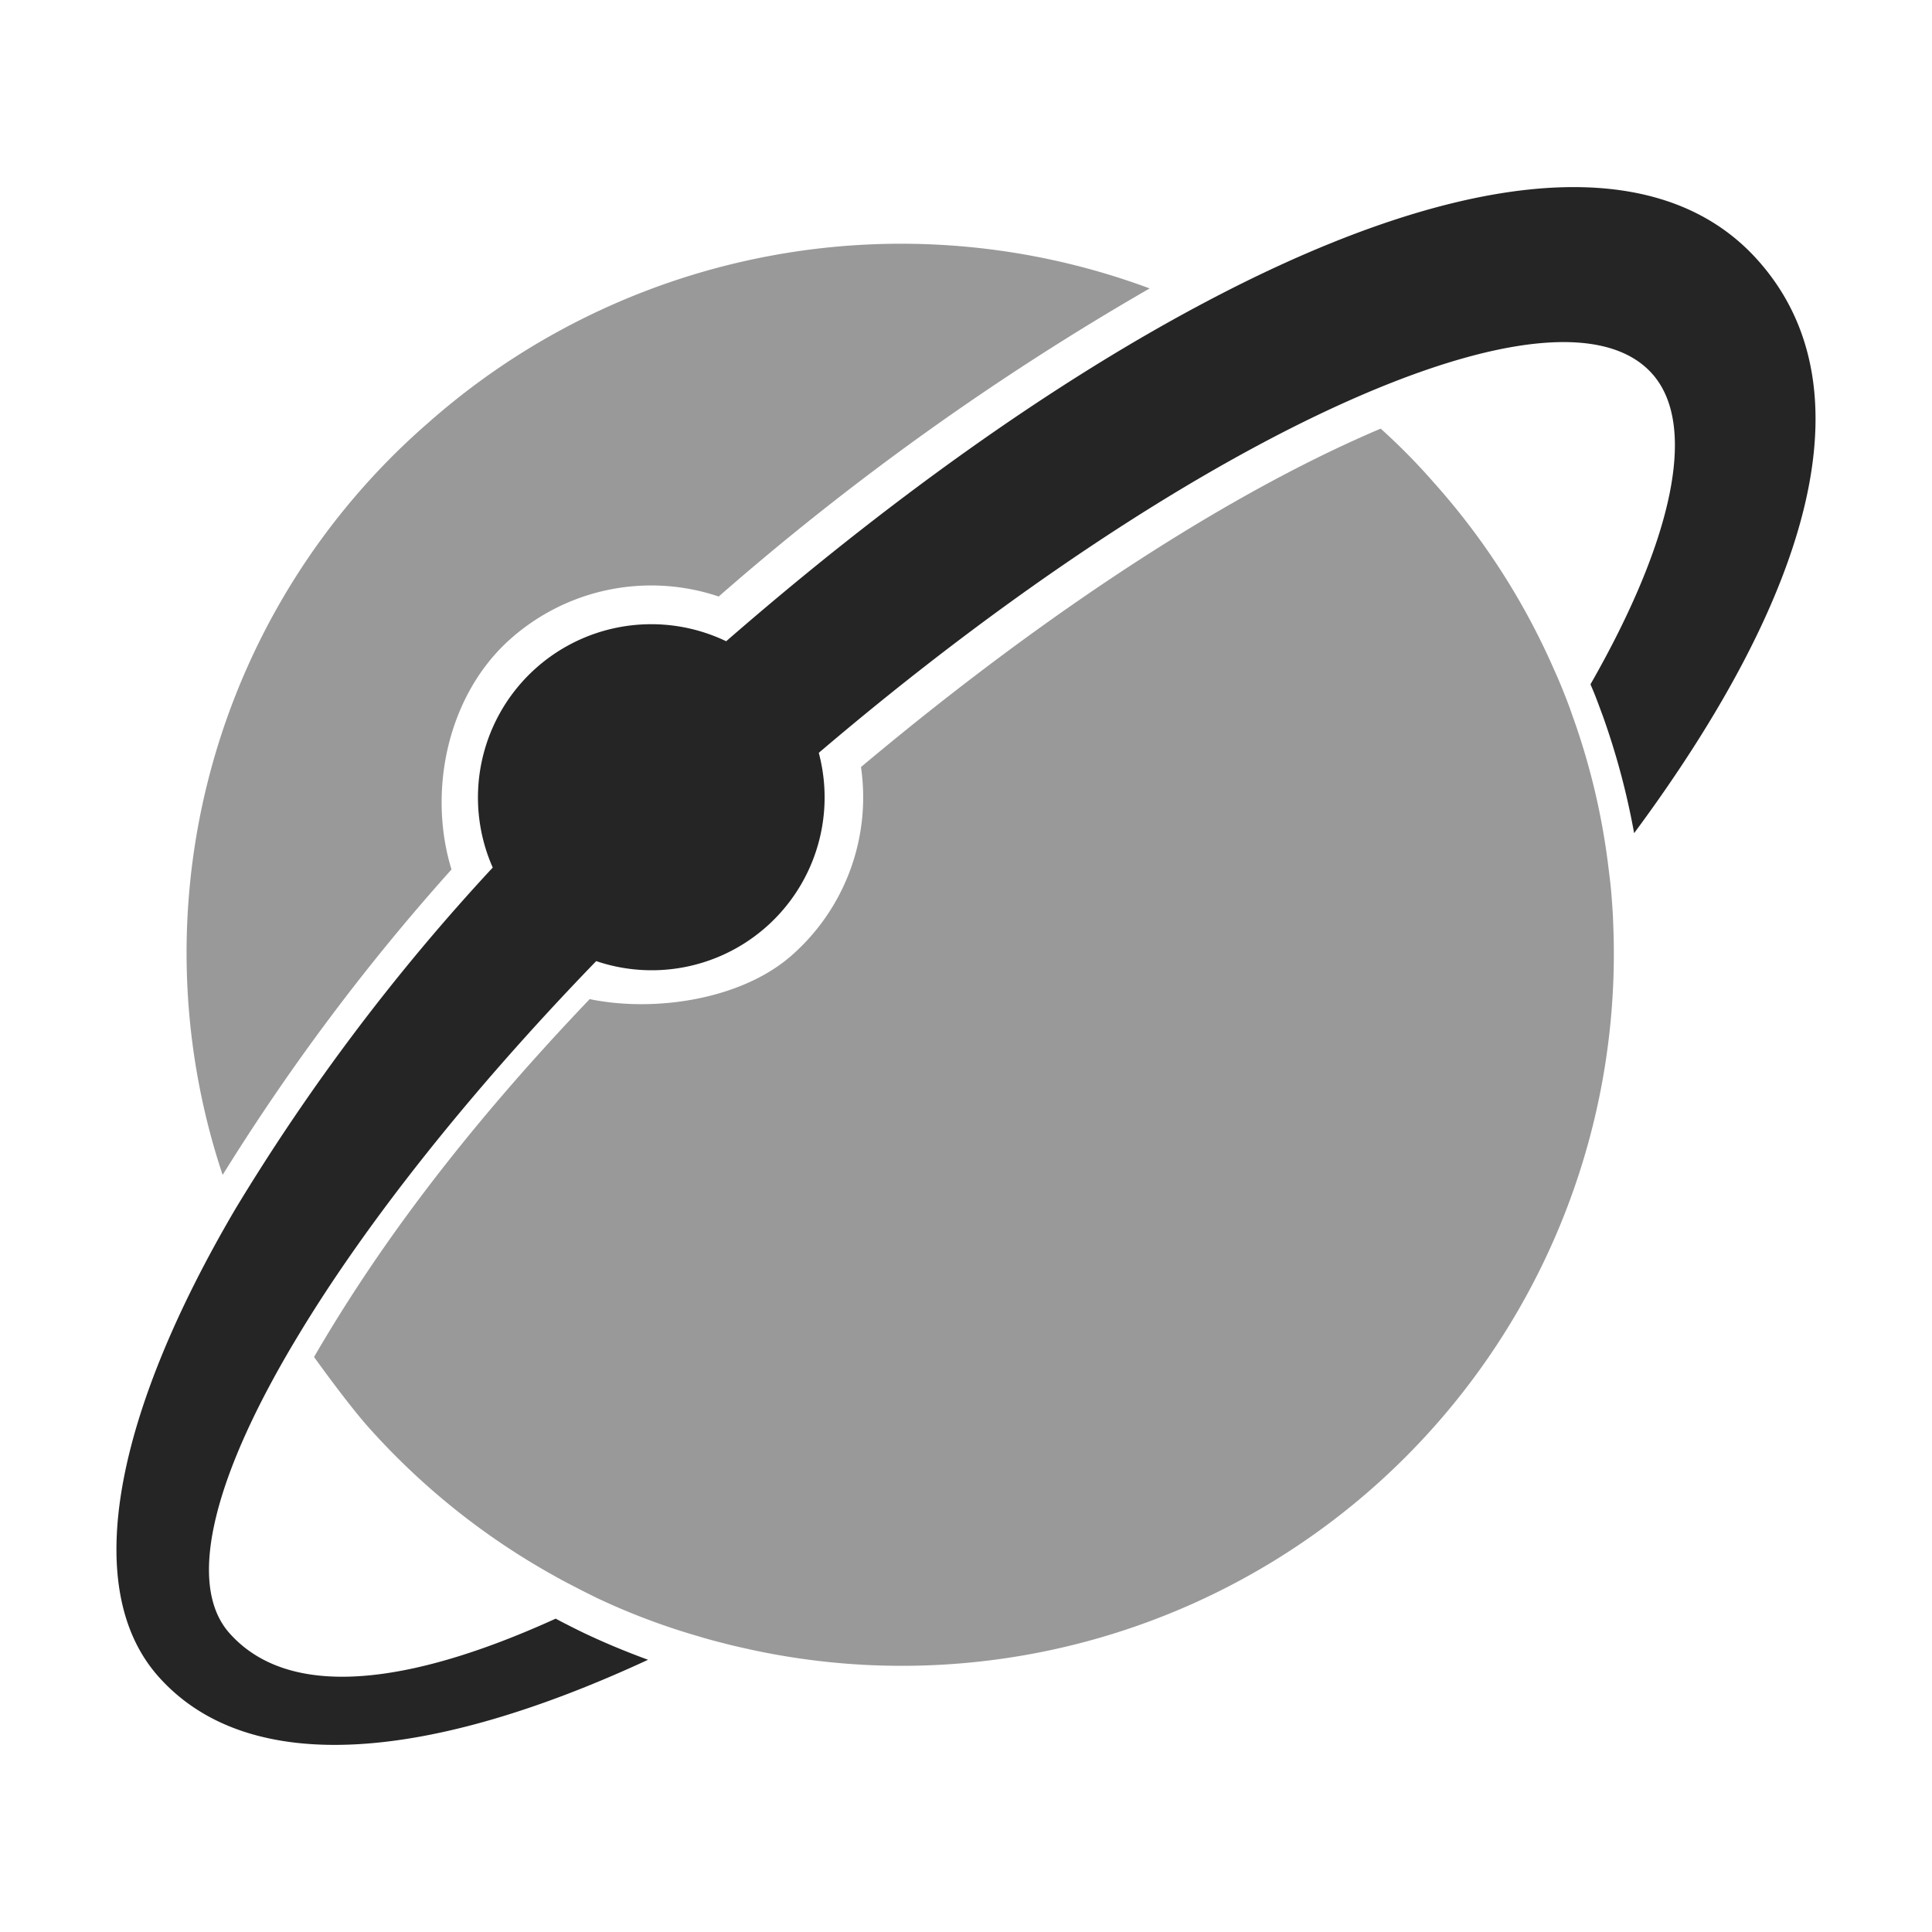
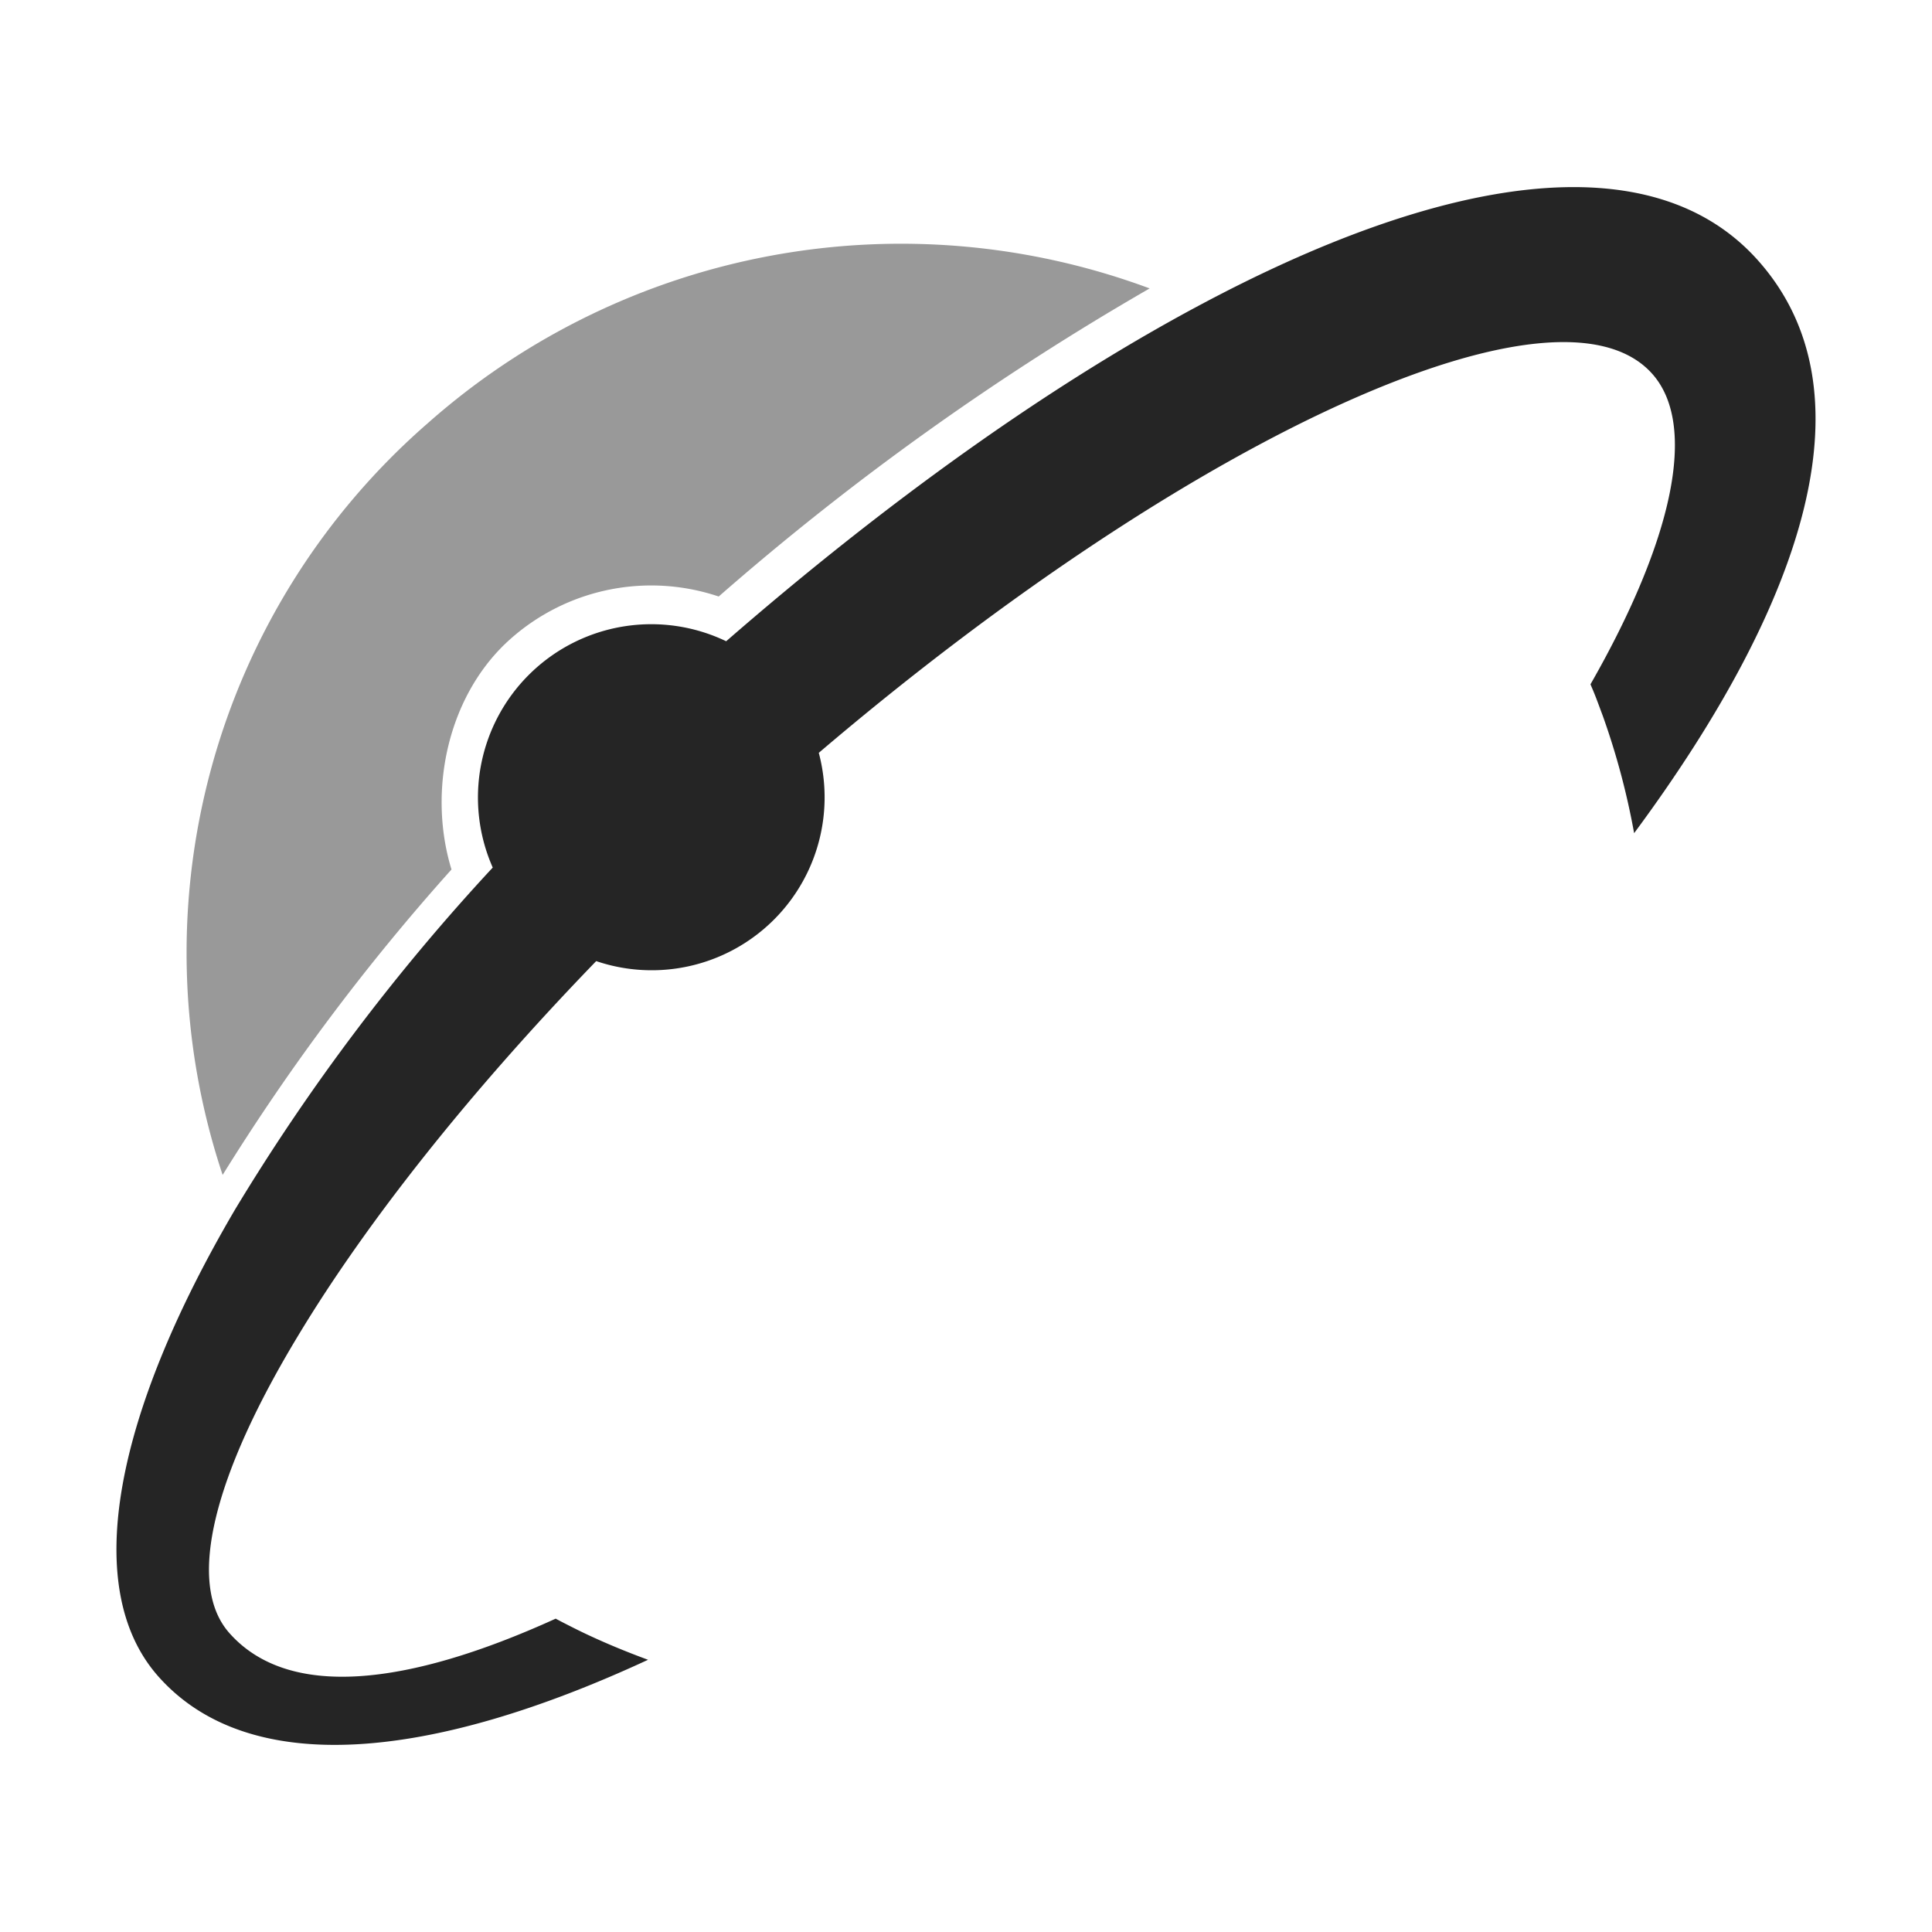
<svg xmlns="http://www.w3.org/2000/svg" id="Layer_1" data-name="Layer 1" viewBox="0 0 150 150">
  <defs>
    <style>
      .cls-1 {
        fill: #999;
      }

      .cls-2 {
        fill: #252525;
      }
    </style>
  </defs>
  <g id="AtHoc_Logo_Grayscale" data-name="AtHoc Logo_Grayscale">
    <g id="AtHoc_For-Light-Backgrounds_Logo_AtHoc-Logo_Grayscale" data-name="AtHoc/For-Light-Backgrounds/Logo/AtHoc-Logo_Grayscale">
      <g id="ATHOC_NONMANAGED" data-name="ATHOC NONMANAGED">
        <g id="Group">
          <path id="Shape" class="cls-1" d="M39.642,49.599a16.45,16.45,0,0,1,16.158-3.286A210.179,210.179,0,0,1,89.259,22.393,55.423,55.423,0,0,0,33.22,32.85,54.508,54.508,0,0,0,17.286,91.221,168.407,168.407,0,0,1,35.054,67.507C33.182,61.401,34.755,53.931,39.642,49.599Z" />
-           <path id="Shape-2" data-name="Shape" class="cls-1" d="M107.196,33.279C96.785,37.686,82.818,46.164,66.847,59.552a16.343,16.343,0,0,1-5.355,14.602c-3.894,3.454-10.654,4.463-15.709,3.417C35.354,88.495,28.894,97.589,24.382,105.356c1.086,1.512,2.921,3.977,4.175,5.396A55.259,55.259,0,0,0,43.068,122.367c.524.299,1.067.579,1.61.859.562.299,1.142.579,1.704.859a52.491,52.491,0,0,0,7.695,2.913q1.011.308,2.022.56c.768.205,1.535.373,2.303.542A55.28,55.28,0,0,0,125.245,71.633c-.019-.71-.075-1.419-.131-2.147s-.15-1.475-.243-2.203A53.726,53.726,0,0,0,122.062,55.5q-.309-.896-.674-1.793c-.225-.579-.468-1.139-.73-1.718a54.6,54.6,0,0,0-9.324-14.509A48.799,48.799,0,0,0,107.196,33.279Z" />
        </g>
        <path id="Shape-3" data-name="Shape" class="cls-2" d="M136.498,20.227c-8.22-9.243-24.49-6.685-43.682,3.641-11.477,6.162-23.985,15.088-36.436,25.918A13.455,13.455,0,0,0,38.256,67.357a162.159,162.159,0,0,0-19.997,26.534c-9.268,15.779-12.095,29.372-5.954,36.281,7.059,7.936,21.139,6.517,38.009-1.307-1.573-.579-3.127-1.214-4.643-1.923-.562-.261-1.123-.542-1.779-.878-.262-.131-.506-.261-.749-.392-11.534,5.247-20.746,6.293-25.333,1.12-3.445-3.884-1.105-12.455,5.374-23.154,5.261-8.72,13.256-18.841,23.105-29.018A13.424,13.424,0,0,0,63.57,58.45C78.212,45.977,92.854,36.398,104.668,31.132c11.309-5.042,19.997-6.162,23.61-2.11,3.576,4.015,1.573,12.978-4.793,24.107.075.187.169.392.243.579.225.542.431,1.12.711,1.867a57.416,57.416,0,0,1,2.434,9.112C140.336,46.5,145.41,30.236,136.498,20.227Z" />
      </g>
    </g>
  </g>
</svg>